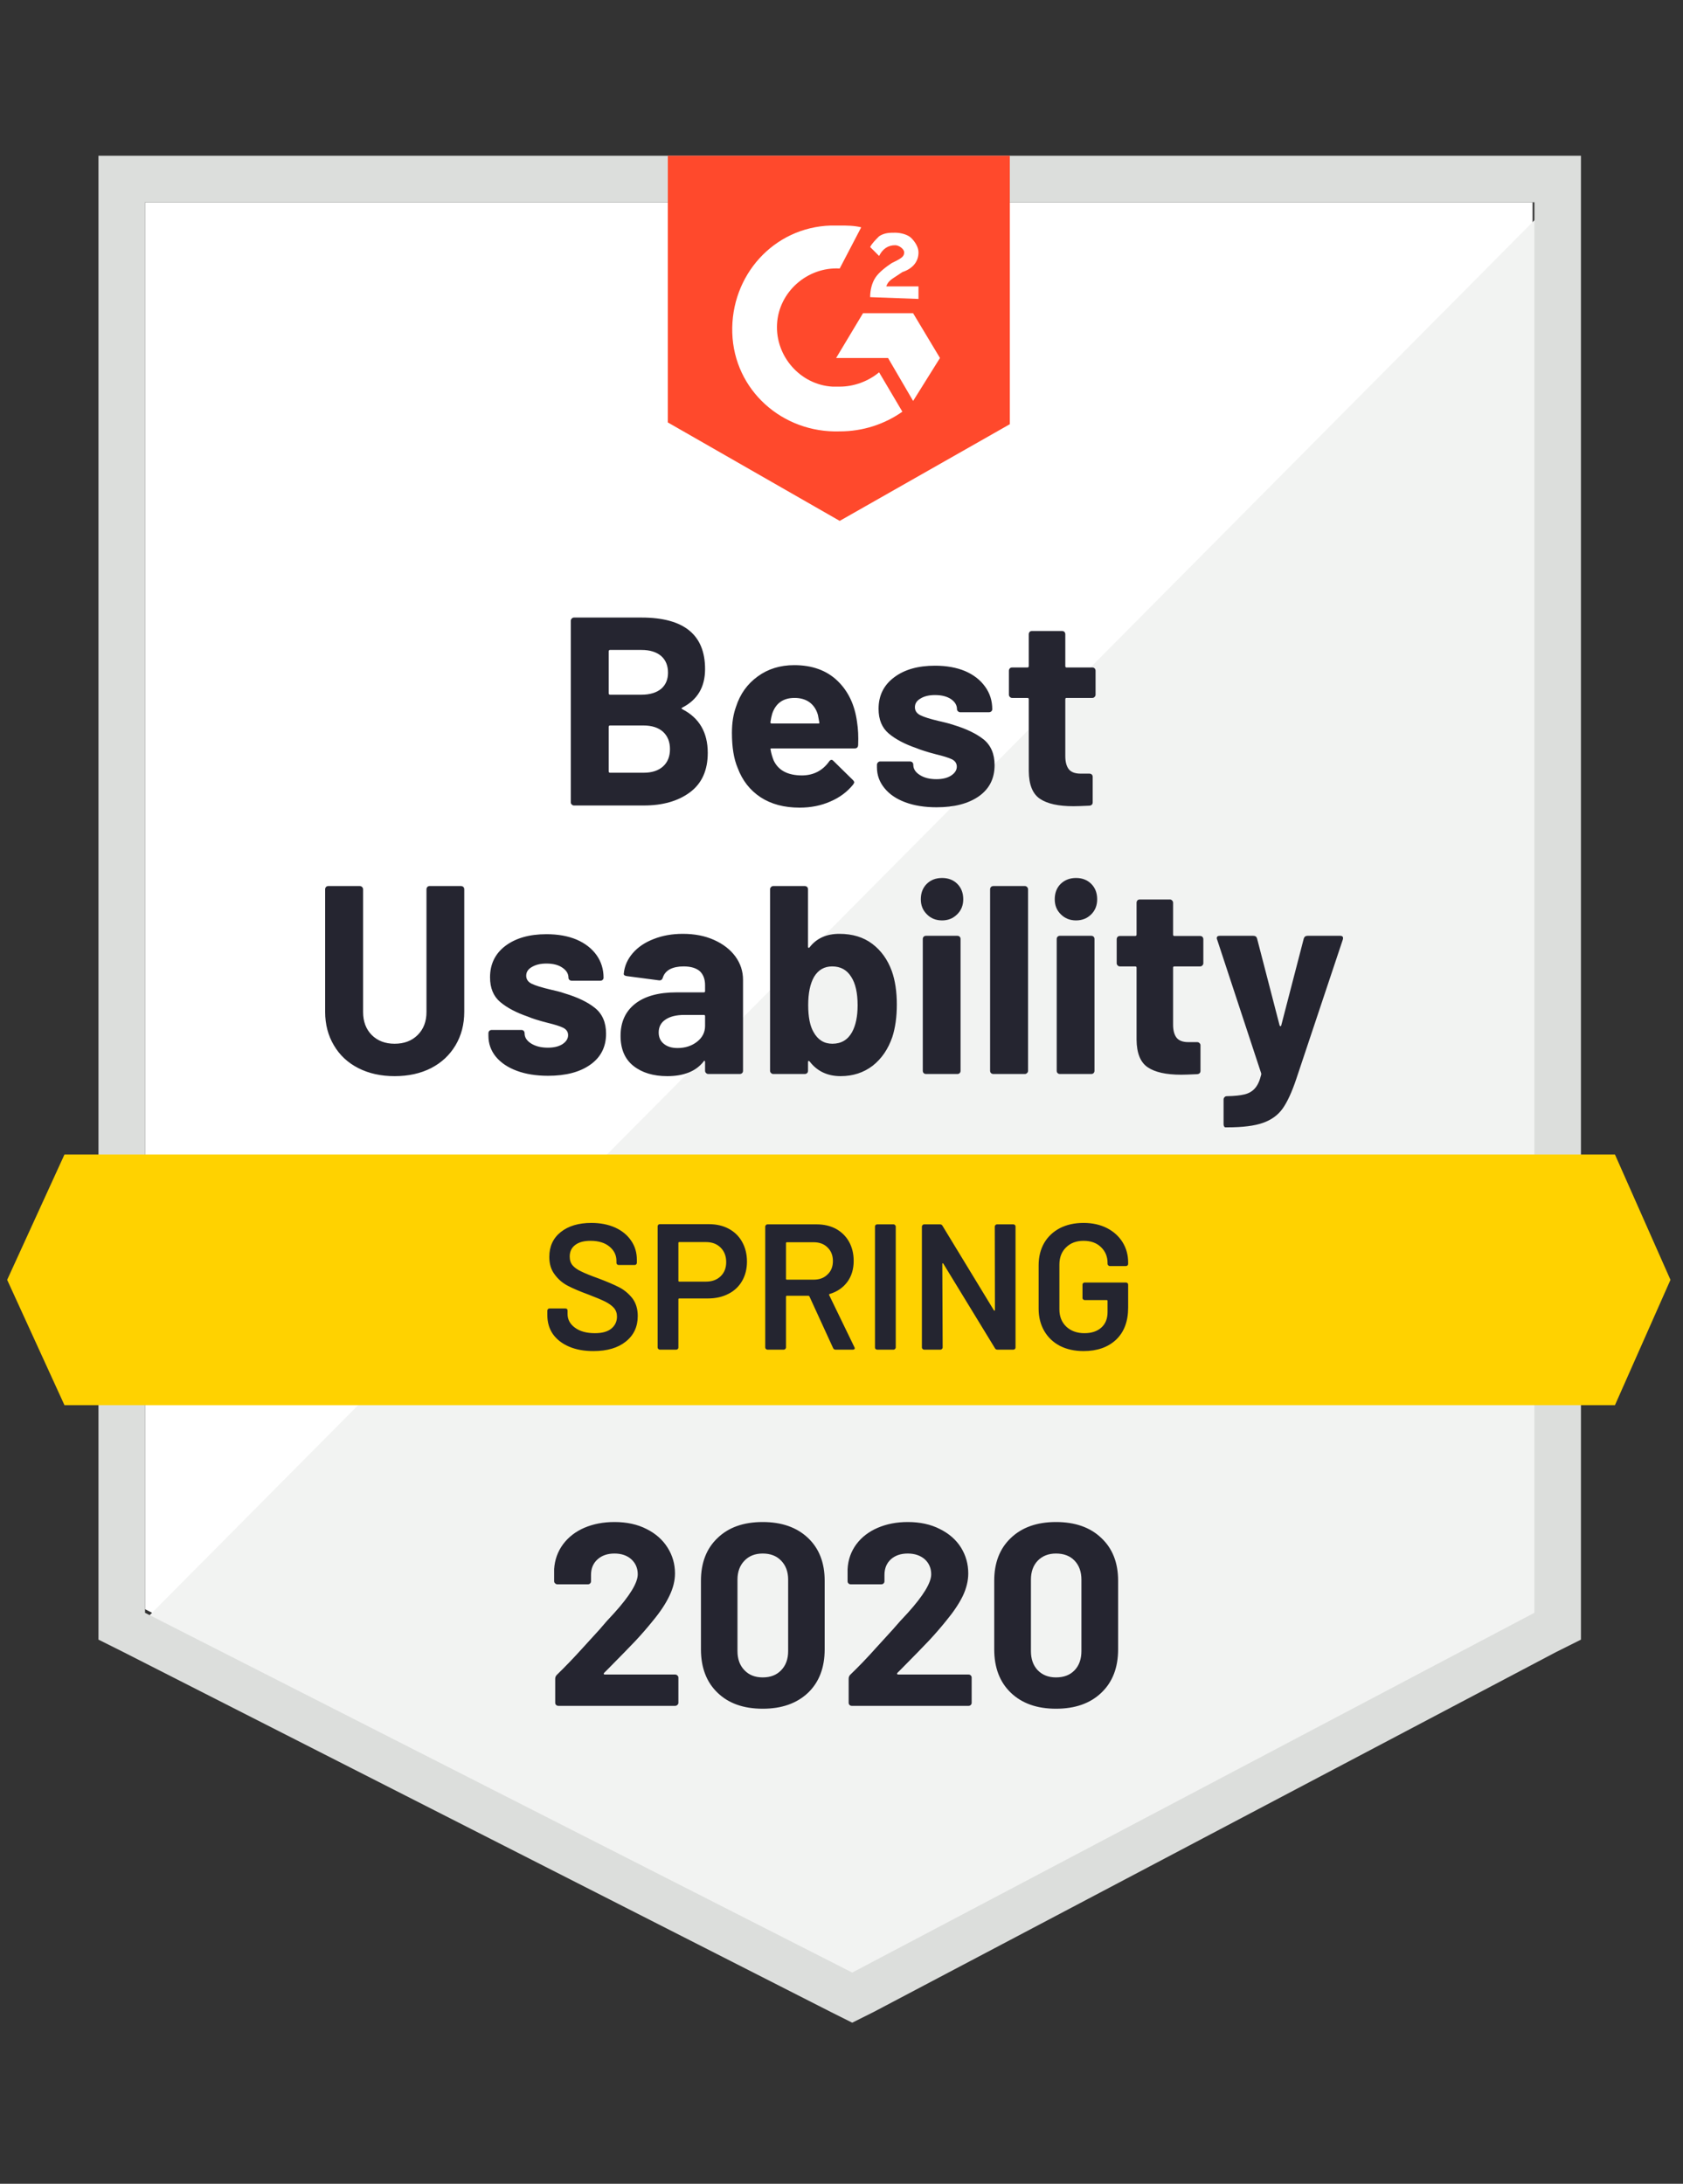
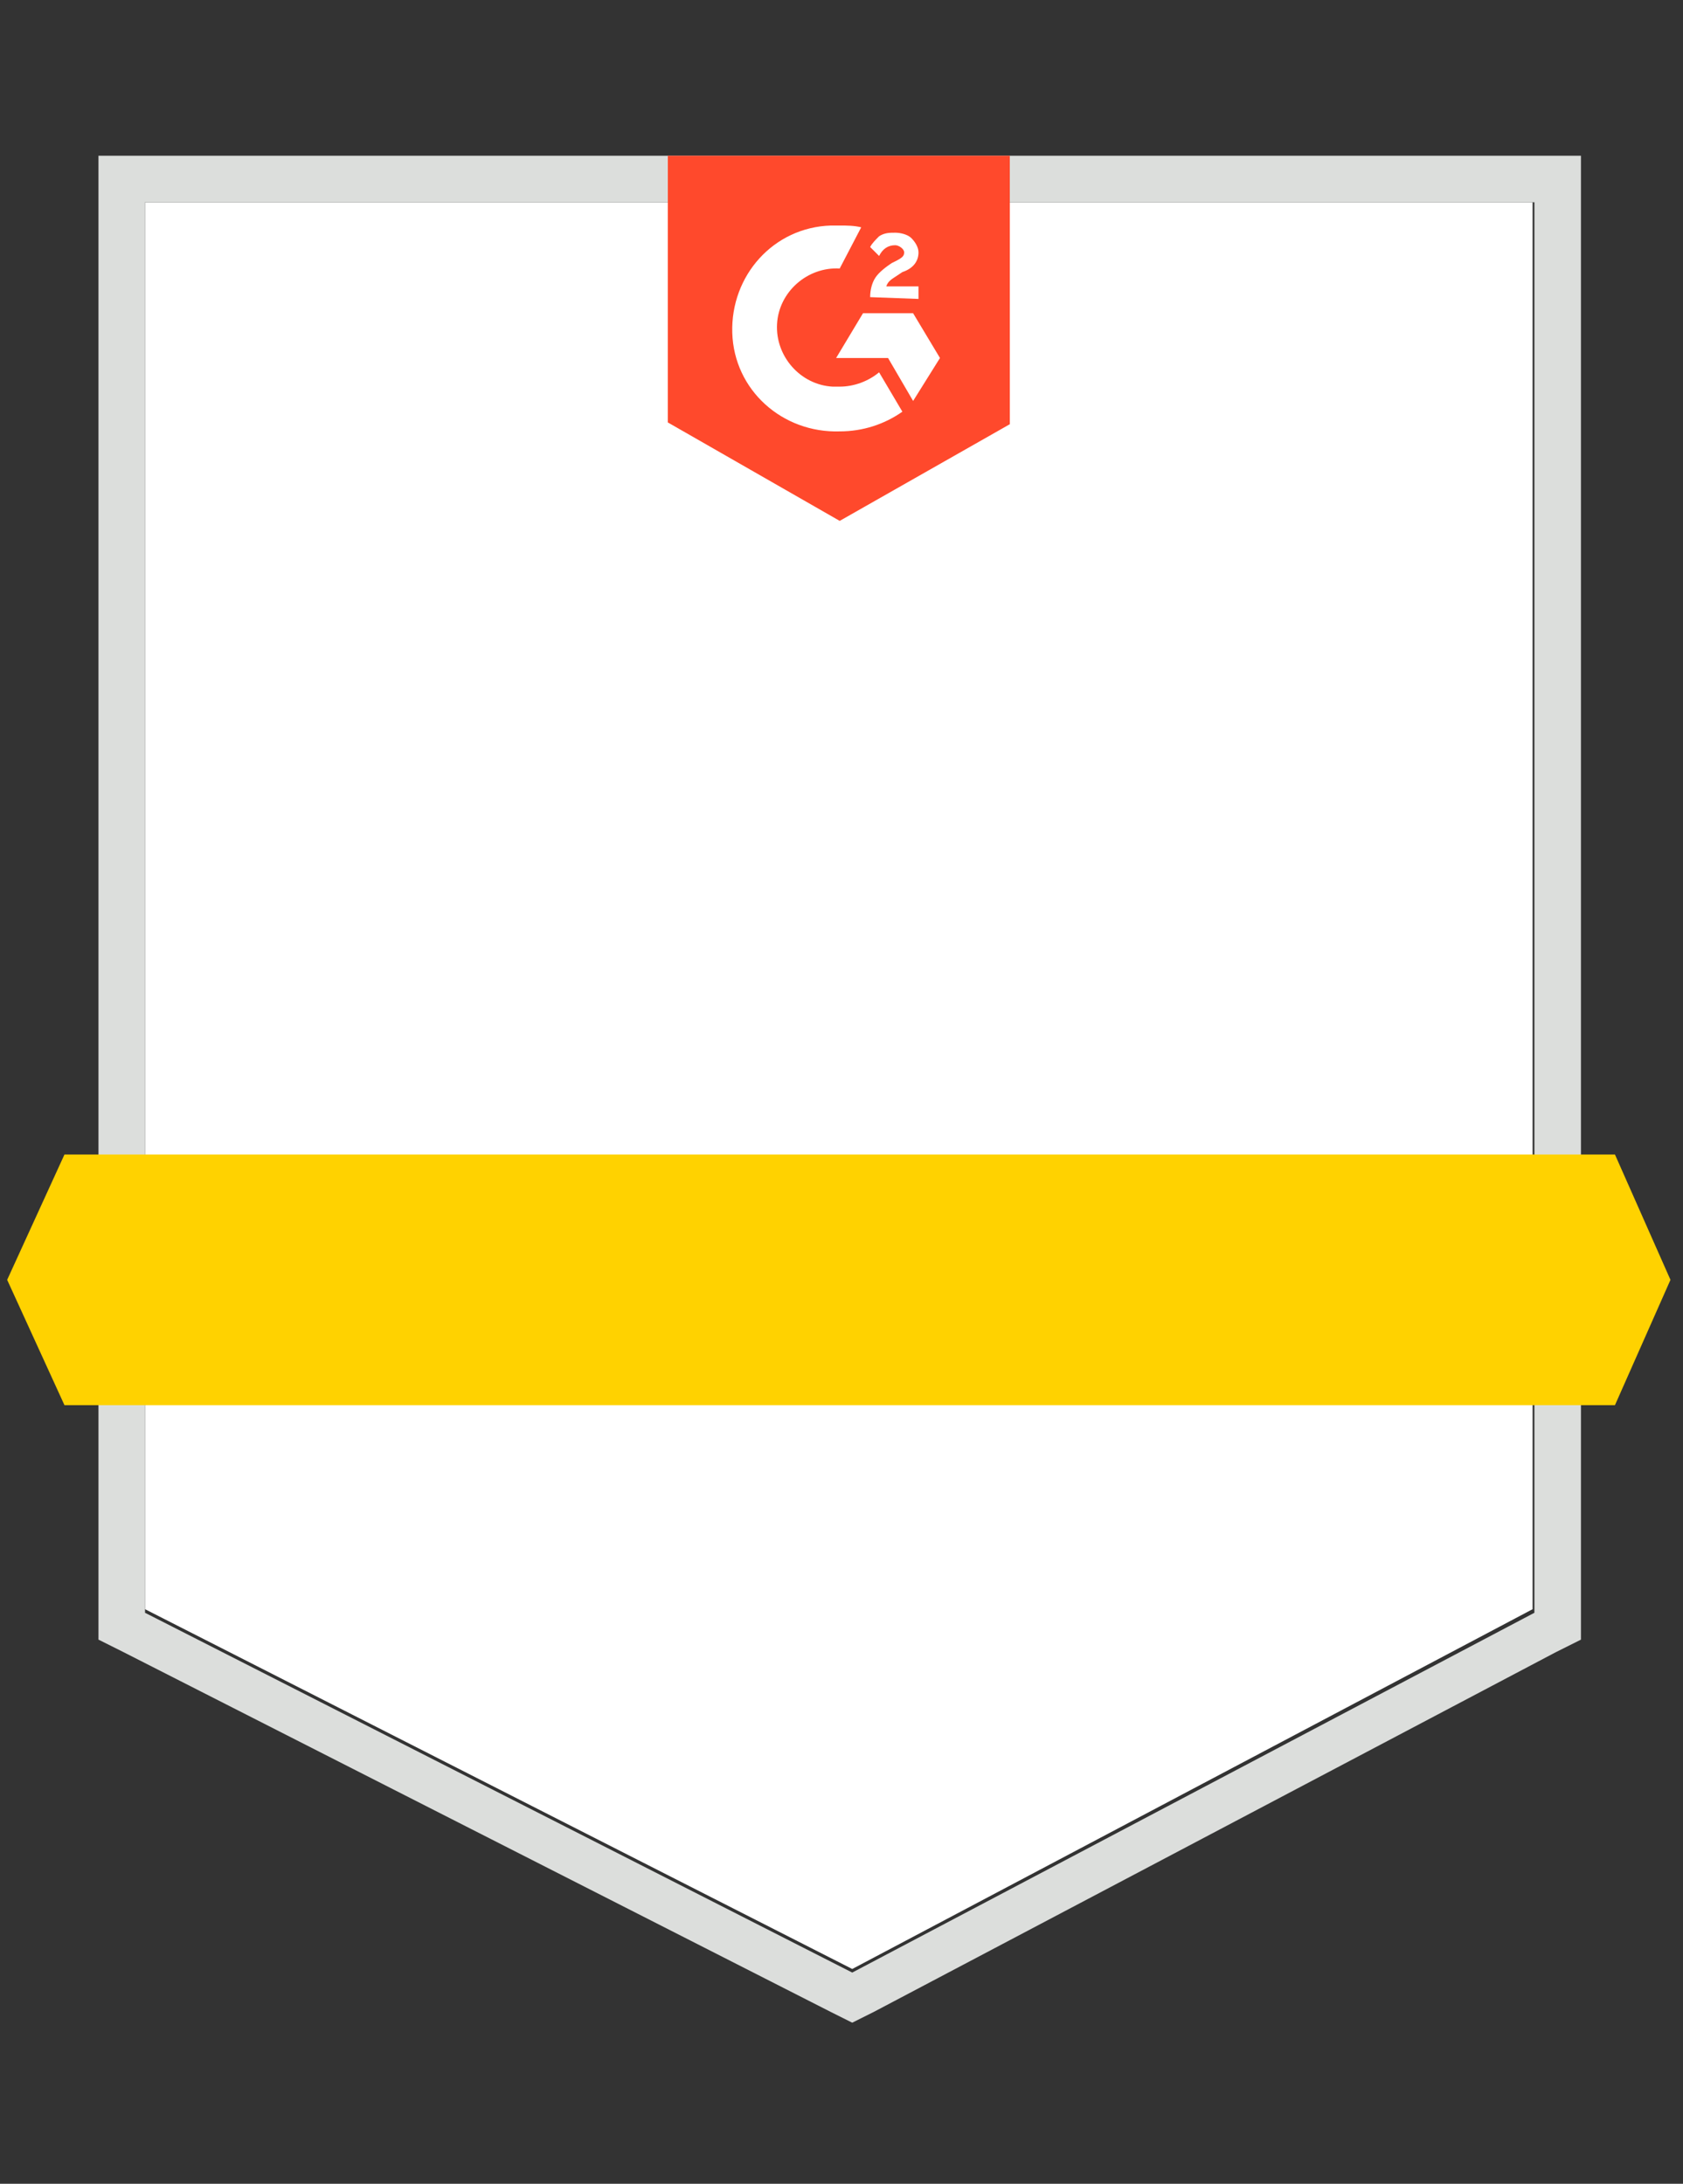
<svg xmlns="http://www.w3.org/2000/svg" viewBox="0 0 94 122">
  <rect x="0" y="0" width="94" height="122" fill="#333333" stroke="none" />
  <g id="container">
    <path fill="#fff" d="M8.1 89.9L47.6 110l38-20.1V11.3H8.1z" />
-     <path fill="#f2f3f2" d="M86.4 11.6L7.3 91.3l41 20.3 38.1-19.5z" />
    <path d="M5.5 37.5v54.1l1.4.7 39.5 20.1 1.2.6 1.2-.6 38.1-20.1 1.4-.7V8.7H5.5v28.8zm2.6 52.6V11.3h77.6v78.8l-38.1 20.1L8.1 90.1z" fill="#dcdedc" />
    <path id="logo" d="M46.9 12.6c.4 0 .8 0 1.2.1L46.9 15c-1.8-.1-3.4 1.3-3.5 3.1-.1 1.8 1.3 3.4 3.1 3.5h.4c.8 0 1.6-.3 2.2-.8l1.3 2.2c-1 .7-2.2 1.1-3.5 1.1-3.2.1-5.9-2.3-6-5.5-.1-3.2 2.3-5.9 5.5-6h.5zm4.1 4.9l1.5 2.5-1.5 2.4-1.4-2.4h-2.9l1.5-2.5H51zm-2.4-.9c0-.4.1-.8.3-1.1.2-.3.6-.6.9-.8l.2-.1c.4-.2.5-.3.5-.5s-.3-.4-.5-.4c-.4 0-.7.2-.9.6l-.5-.5c.1-.2.3-.4.5-.6.3-.2.6-.2.9-.2.3 0 .7.1.9.3.2.2.4.5.4.8 0 .5-.3.9-.9 1.1l-.3.2c-.3.2-.5.3-.6.6h1.8v.7l-2.7-.1zm-1.7 12.5l9.5-5.4v-15H37.3v14.9l9.6 5.5z" fill="#ff492c" />
    <path id="banner" d="M90.2 64.5H3.6l-3.2 7 3.2 7h86.6l3.1-7z" fill="#ffd200" />
-     <path fill="#252530" transform="translate(17.32, 60)" d="M4.72 0.12L4.72 0.12Q3.57 0.12 2.69-0.33L2.69-0.33L2.69-0.33Q1.81-0.78 1.33-1.60L1.33-1.60L1.33-1.60Q0.84-2.42 0.84-3.48L0.84-3.48L0.84-10.32L0.84-10.32Q0.84-10.39 0.89-10.45L0.89-10.45L0.89-10.45Q0.94-10.50 1.02-10.50L1.02-10.50L2.77-10.50L2.77-10.50Q2.85-10.50 2.90-10.45L2.90-10.45L2.90-10.45Q2.96-10.39 2.96-10.32L2.96-10.32L2.96-3.46L2.96-3.46Q2.96-2.67 3.44-2.18L3.44-2.18L3.44-2.18Q3.93-1.69 4.72-1.69L4.72-1.69L4.72-1.69Q5.52-1.69 6.01-2.18L6.01-2.18L6.01-2.18Q6.50-2.67 6.50-3.46L6.50-3.46L6.50-10.32L6.50-10.32Q6.50-10.39 6.55-10.45L6.55-10.45L6.55-10.45Q6.60-10.50 6.67-10.50L6.67-10.50L8.43-10.50L8.43-10.50Q8.50-10.50 8.56-10.45L8.56-10.45L8.56-10.45Q8.61-10.39 8.61-10.32L8.61-10.32L8.61-3.48L8.61-3.48Q8.61-2.42 8.12-1.60L8.12-1.60L8.12-1.60Q7.63-0.78 6.76-0.33L6.76-0.33L6.76-0.33Q5.88 0.12 4.72 0.12L4.72 0.12ZM13.29 0.10L13.29 0.10Q12.29 0.10 11.54-0.18L11.54-0.18L11.54-0.18Q10.79-0.46 10.37-0.97L10.37-0.97L10.37-0.97Q9.96-1.48 9.96-2.13L9.96-2.13L9.96-2.28L9.96-2.28Q9.96-2.35 10.01-2.41L10.01-2.41L10.01-2.41Q10.07-2.46 10.14-2.46L10.14-2.46L11.80-2.46L11.80-2.46Q11.88-2.46 11.93-2.41L11.93-2.41L11.93-2.41Q11.98-2.35 11.98-2.28L11.98-2.28L11.98-2.27L11.98-2.27Q11.98-1.93 12.35-1.70L12.35-1.70L12.35-1.70Q12.72-1.47 13.28-1.47L13.28-1.47L13.28-1.47Q13.79-1.47 14.10-1.67L14.10-1.67L14.10-1.67Q14.41-1.88 14.41-2.17L14.41-2.17L14.41-2.17Q14.41-2.44 14.14-2.58L14.14-2.58L14.14-2.58Q13.88-2.71 13.26-2.86L13.26-2.86L13.26-2.86Q12.55-3.04 12.15-3.21L12.15-3.21L12.15-3.21Q11.19-3.54 10.62-4.02L10.62-4.02L10.62-4.02Q10.05-4.50 10.05-5.40L10.05-5.40L10.05-5.40Q10.05-6.51 10.91-7.16L10.91-7.16L10.91-7.16Q11.78-7.81 13.20-7.81L13.20-7.81L13.20-7.81Q14.16-7.81 14.88-7.51L14.88-7.51L14.88-7.51Q15.60-7.20 16.00-6.64L16.00-6.64L16.00-6.64Q16.39-6.09 16.39-5.38L16.39-5.38L16.39-5.38Q16.39-5.31 16.34-5.26L16.34-5.26L16.34-5.26Q16.29-5.21 16.21-5.21L16.21-5.21L14.61-5.21L14.61-5.21Q14.54-5.21 14.48-5.26L14.48-5.26L14.48-5.26Q14.43-5.31 14.43-5.38L14.43-5.38L14.43-5.38Q14.43-5.71 14.09-5.94L14.09-5.94L14.09-5.94Q13.76-6.17 13.20-6.17L13.20-6.17L13.20-6.17Q12.71-6.17 12.39-5.98L12.39-5.98L12.39-5.98Q12.07-5.80 12.07-5.49L12.07-5.49L12.07-5.49Q12.07-5.19 12.38-5.04L12.38-5.04L12.38-5.04Q12.69-4.89 13.41-4.72L13.41-4.72L13.41-4.72Q13.57-4.68 13.79-4.63L13.79-4.63L13.79-4.63Q14.00-4.58 14.23-4.50L14.23-4.50L14.23-4.50Q15.30-4.18 15.91-3.69L15.91-3.69L15.91-3.69Q16.53-3.19 16.53-2.25L16.53-2.25L16.53-2.25Q16.53-1.14 15.65-0.52L15.65-0.52L15.65-0.52Q14.78 0.10 13.29 0.10L13.29 0.10ZM20.82-7.83L20.82-7.83Q21.80-7.83 22.56-7.49L22.56-7.49L22.56-7.49Q23.32-7.15 23.75-6.57L23.75-6.57L23.75-6.57Q24.18-5.98 24.18-5.26L24.18-5.26L24.18-0.18L24.18-0.18Q24.18-0.10 24.13-0.05L24.13-0.05L24.13-0.05Q24.07 0 24 0L24 0L22.24 0L22.24 0Q22.17 0 22.12-0.05L22.12-0.05L22.12-0.05Q22.06-0.10 22.06-0.18L22.06-0.18L22.06-0.67L22.06-0.67Q22.06-0.72 22.04-0.73L22.04-0.73L22.04-0.73Q22.00-0.75 21.98-0.70L21.98-0.70L21.98-0.70Q21.34 0.12 19.95 0.12L19.95 0.12L19.95 0.12Q18.78 0.12 18.06-0.45L18.06-0.45L18.06-0.45Q17.34-1.02 17.34-2.13L17.34-2.13L17.34-2.13Q17.34-3.28 18.15-3.92L18.15-3.92L18.15-3.92Q18.96-4.56 20.46-4.56L20.46-4.56L21.99-4.56L21.99-4.56Q22.06-4.56 22.06-4.63L22.06-4.63L22.06-4.96L22.06-4.96Q22.06-5.46 21.77-5.74L21.77-5.74L21.77-5.74Q21.46-6.01 20.86-6.01L20.86-6.01L20.86-6.01Q20.40-6.01 20.09-5.85L20.09-5.85L20.09-5.85Q19.79-5.68 19.70-5.38L19.70-5.38L19.70-5.38Q19.65-5.22 19.50-5.23L19.50-5.23L17.68-5.47L17.68-5.47Q17.50-5.50 17.52-5.61L17.52-5.61L17.52-5.61Q17.58-6.24 18.02-6.75L18.02-6.75L18.02-6.75Q18.46-7.26 19.19-7.54L19.19-7.54L19.19-7.54Q19.92-7.83 20.82-7.83L20.82-7.83ZM20.52-1.45L20.52-1.45Q21.16-1.45 21.61-1.80L21.61-1.80L21.61-1.80Q22.06-2.15 22.06-2.69L22.06-2.69L22.06-3.23L22.06-3.23Q22.06-3.30 21.99-3.30L21.99-3.30L20.91-3.30L20.91-3.30Q20.23-3.30 19.85-3.04L19.85-3.04L19.85-3.04Q19.47-2.79 19.47-2.32L19.47-2.32L19.47-2.32Q19.47-1.92 19.75-1.69L19.75-1.69L19.75-1.69Q20.04-1.45 20.52-1.45L20.52-1.45ZM32.49-5.75L32.49-5.75Q32.77-4.96 32.77-3.88L32.77-3.88L32.77-3.88Q32.77-2.85 32.52-2.07L32.52-2.07L32.52-2.07Q32.17-1.05 31.42-0.46L31.42-0.46L31.42-0.46Q30.66 0.12 29.63 0.12L29.63 0.12L29.63 0.12Q28.53 0.12 27.90-0.70L27.90-0.70L27.90-0.70Q27.87-0.73 27.84-0.73L27.84-0.73L27.84-0.73Q27.81-0.72 27.81-0.67L27.81-0.67L27.81-0.18L27.81-0.18Q27.81-0.10 27.76-0.05L27.76-0.05L27.76-0.05Q27.70 0 27.63 0L27.63 0L25.87 0L25.87 0Q25.80 0 25.75-0.05L25.75-0.05L25.75-0.05Q25.69-0.10 25.69-0.18L25.69-0.18L25.69-10.32L25.69-10.32Q25.69-10.39 25.75-10.45L25.75-10.45L25.75-10.45Q25.80-10.50 25.87-10.50L25.87-10.50L27.63-10.50L27.63-10.50Q27.70-10.50 27.76-10.45L27.76-10.45L27.76-10.45Q27.81-10.39 27.81-10.32L27.81-10.32L27.81-7.11L27.81-7.11Q27.81-7.06 27.84-7.05L27.84-7.05L27.84-7.05Q27.87-7.04 27.90-7.08L27.90-7.08L27.90-7.08Q28.48-7.83 29.56-7.83L29.56-7.83L29.56-7.83Q30.66-7.83 31.40-7.27L31.40-7.27L31.40-7.27Q32.14-6.71 32.49-5.75L32.49-5.75ZM30.27-2.34L30.27-2.34Q30.58-2.91 30.58-3.84L30.58-3.84L30.58-3.84Q30.58-4.88 30.22-5.43L30.22-5.43L30.22-5.43Q29.86-6.01 29.16-6.01L29.16-6.01L29.16-6.01Q28.50-6.01 28.15-5.43L28.15-5.43L28.15-5.43Q27.82-4.86 27.82-3.85L27.82-3.85L27.82-3.85Q27.82-2.85 28.12-2.34L28.12-2.34L28.12-2.34Q28.48-1.69 29.17-1.69L29.17-1.69L29.17-1.69Q29.91-1.69 30.27-2.34L30.27-2.34ZM35.30-8.58L35.30-8.58Q34.78-8.58 34.45-8.92L34.45-8.92L34.45-8.92Q34.11-9.25 34.11-9.76L34.11-9.76L34.11-9.76Q34.11-10.29 34.44-10.62L34.44-10.62L34.44-10.62Q34.77-10.95 35.30-10.95L35.30-10.95L35.30-10.95Q35.82-10.95 36.15-10.62L36.15-10.62L36.15-10.62Q36.48-10.29 36.48-9.76L36.48-9.76L36.48-9.76Q36.48-9.25 36.14-8.92L36.14-8.92L36.14-8.92Q35.80-8.58 35.30-8.58L35.30-8.58ZM34.40 0L34.40 0Q34.32 0 34.27-0.05L34.27-0.05L34.27-0.05Q34.22-0.10 34.22-0.18L34.22-0.18L34.22-7.54L34.22-7.54Q34.22-7.62 34.27-7.67L34.27-7.67L34.27-7.67Q34.32-7.72 34.40-7.72L34.40-7.72L36.15-7.72L36.15-7.72Q36.23-7.72 36.28-7.67L36.28-7.67L36.28-7.67Q36.33-7.62 36.33-7.54L36.33-7.54L36.33-0.18L36.33-0.18Q36.33-0.10 36.28-0.05L36.28-0.05L36.28-0.05Q36.23 0 36.15 0L36.15 0L34.40 0ZM38.16 0L38.16 0Q38.09 0 38.03-0.05L38.03-0.05L38.03-0.05Q37.98-0.10 37.98-0.18L37.98-0.18L37.98-10.32L37.98-10.32Q37.98-10.39 38.03-10.45L38.03-10.45L38.03-10.45Q38.09-10.50 38.16-10.50L38.16-10.50L39.92-10.50L39.92-10.50Q39.99-10.50 40.04-10.45L40.04-10.45L40.04-10.45Q40.10-10.39 40.10-10.32L40.10-10.32L40.10-0.18L40.10-0.18Q40.10-0.10 40.04-0.05L40.04-0.05L40.04-0.05Q39.99 0 39.92 0L39.92 0L38.16 0ZM42.78-8.58L42.78-8.58Q42.27-8.58 41.93-8.92L41.93-8.92L41.93-8.92Q41.59-9.25 41.59-9.76L41.59-9.76L41.59-9.76Q41.59-10.29 41.92-10.62L41.92-10.62L41.92-10.62Q42.26-10.95 42.78-10.95L42.78-10.95L42.78-10.95Q43.30-10.95 43.63-10.62L43.63-10.62L43.63-10.62Q43.96-10.29 43.96-9.76L43.96-9.76L43.96-9.76Q43.96-9.25 43.63-8.92L43.63-8.92L43.63-8.92Q43.29-8.58 42.78-8.58L42.78-8.58ZM41.88 0L41.88 0Q41.80 0 41.75-0.05L41.75-0.05L41.75-0.05Q41.70-0.10 41.70-0.18L41.70-0.18L41.70-7.54L41.70-7.54Q41.70-7.62 41.75-7.67L41.75-7.67L41.75-7.67Q41.80-7.72 41.88-7.72L41.88-7.72L43.63-7.72L43.63-7.72Q43.71-7.72 43.76-7.67L43.76-7.67L43.76-7.67Q43.81-7.62 43.81-7.54L43.81-7.54L43.81-0.18L43.81-0.18Q43.81-0.10 43.76-0.05L43.76-0.05L43.76-0.05Q43.71 0 43.63 0L43.63 0L41.88 0ZM49.89-6.19L49.89-6.19Q49.89-6.12 49.84-6.07L49.84-6.07L49.84-6.07Q49.79-6.01 49.71-6.01L49.71-6.01L48.27-6.01L48.27-6.01Q48.20-6.01 48.20-5.94L48.20-5.94L48.20-2.76L48.20-2.76Q48.20-2.27 48.40-2.02L48.40-2.02L48.40-2.02Q48.60-1.78 49.05-1.78L49.05-1.78L49.55-1.78L49.55-1.78Q49.62-1.78 49.67-1.73L49.67-1.73L49.67-1.73Q49.73-1.68 49.73-1.60L49.73-1.60L49.73-0.18L49.73-0.18Q49.73-0.01 49.55 0.01L49.55 0.01L49.55 0.01Q48.91 0.04 48.65 0.04L48.65 0.04L48.65 0.04Q47.40 0.04 46.79-0.37L46.79-0.37L46.79-0.37Q46.17-0.78 46.16-1.92L46.16-1.92L46.16-5.94L46.16-5.94Q46.16-6.01 46.08-6.01L46.08-6.01L45.23-6.01L45.23-6.01Q45.15-6.01 45.10-6.07L45.10-6.07L45.10-6.07Q45.05-6.12 45.05-6.19L45.05-6.19L45.05-7.53L45.05-7.53Q45.05-7.60 45.10-7.66L45.10-7.66L45.10-7.66Q45.15-7.71 45.23-7.71L45.23-7.71L46.08-7.71L46.08-7.71Q46.16-7.71 46.16-7.79L46.16-7.79L46.16-9.57L46.16-9.57Q46.16-9.64 46.21-9.70L46.21-9.70L46.21-9.70Q46.26-9.75 46.34-9.75L46.34-9.75L48.02-9.75L48.02-9.75Q48.09-9.75 48.14-9.70L48.14-9.70L48.14-9.70Q48.20-9.64 48.20-9.57L48.20-9.57L48.20-7.79L48.20-7.79Q48.20-7.71 48.27-7.71L48.27-7.71L49.71-7.71L49.71-7.71Q49.79-7.71 49.84-7.66L49.84-7.66L49.84-7.66Q49.89-7.60 49.89-7.53L49.89-7.53L49.89-6.19ZM51.12 2.98L51.12 2.98Q51.08 2.98 51.05 2.93L51.05 2.93L51.05 2.93Q51.02 2.88 51.02 2.80L51.02 2.80L51.02 1.43L51.02 1.43Q51.02 1.35 51.07 1.30L51.07 1.30L51.07 1.30Q51.12 1.24 51.20 1.24L51.20 1.24L51.20 1.24Q51.83 1.23 52.19 1.14L52.19 1.14L52.19 1.14Q52.56 1.05 52.78 0.79L52.78 0.79L52.78 0.79Q53.00 0.54 53.12 0.04L53.12 0.04L53.12 0.04Q53.13 0.01 53.12-0.04L53.12-0.04L50.66-7.51L50.66-7.51Q50.64-7.54 50.64-7.59L50.64-7.59L50.64-7.59Q50.64-7.72 50.81-7.72L50.81-7.72L52.68-7.72L52.68-7.72Q52.85-7.72 52.89-7.57L52.89-7.57L54.15-2.71L54.15-2.71Q54.17-2.67 54.20-2.67L54.20-2.67L54.20-2.67Q54.23-2.67 54.24-2.71L54.24-2.71L55.50-7.57L55.50-7.57Q55.55-7.72 55.71-7.72L55.71-7.72L57.54-7.72L57.54-7.72Q57.63-7.72 57.67-7.67L57.67-7.67L57.67-7.67Q57.71-7.62 57.68-7.51L57.68-7.51L55.08 0.28L55.08 0.28Q54.71 1.38 54.32 1.93L54.32 1.93L54.32 1.93Q53.93 2.48 53.22 2.73L53.22 2.73L53.22 2.73Q52.52 2.98 51.23 2.98L51.23 2.98L51.12 2.98Z" />
-     <path fill="#252530" transform="translate(30.97, 45)" d="M7.14-5.47L7.14-5.47Q7.05-5.43 7.14-5.38L7.14-5.38L7.14-5.38Q8.56-4.65 8.56-2.94L8.56-2.94L8.56-2.94Q8.56-1.48 7.57-0.74L7.57-0.74L7.57-0.74Q6.58 0 4.98 0L4.98 0L1.09 0L1.09 0Q1.02 0 0.97-0.05L0.97-0.05L0.97-0.05Q0.91-0.10 0.91-0.18L0.91-0.18L0.91-10.32L0.91-10.32Q0.91-10.39 0.97-10.45L0.97-10.45L0.97-10.45Q1.02-10.50 1.09-10.50L1.09-10.50L4.86-10.50L4.86-10.50Q8.41-10.50 8.41-7.62L8.41-7.62L8.41-7.62Q8.41-6.12 7.14-5.47L7.14-5.47ZM3.10-8.69L3.10-8.69Q3.03-8.69 3.03-8.61L3.03-8.61L3.03-6.27L3.03-6.27Q3.03-6.19 3.10-6.19L3.10-6.19L4.86-6.19L4.86-6.19Q5.56-6.19 5.96-6.52L5.96-6.52L5.96-6.52Q6.34-6.85 6.34-7.42L6.34-7.42L6.34-7.42Q6.34-8.01 5.96-8.35L5.96-8.35L5.96-8.35Q5.56-8.69 4.86-8.69L4.86-8.69L3.10-8.69ZM4.98-1.83L4.98-1.83Q5.67-1.83 6.06-2.18L6.06-2.18L6.06-2.18Q6.45-2.53 6.45-3.15L6.45-3.15L6.45-3.15Q6.45-3.76 6.06-4.12L6.06-4.12L6.06-4.12Q5.67-4.47 4.96-4.47L4.96-4.47L3.10-4.47L3.10-4.47Q3.03-4.47 3.03-4.39L3.03-4.39L3.03-1.91L3.03-1.91Q3.03-1.83 3.10-1.83L3.10-1.83L4.98-1.83ZM16.90-4.65L16.90-4.65Q16.99-4.08 16.96-3.38L16.96-3.38L16.96-3.38Q16.95-3.19 16.77-3.19L16.77-3.19L12.13-3.19L12.13-3.19Q12.04-3.19 12.07-3.12L12.07-3.12L12.07-3.12Q12.12-2.82 12.24-2.52L12.24-2.52L12.24-2.52Q12.63-1.68 13.83-1.68L13.83-1.68L13.83-1.68Q14.79-1.69 15.34-2.46L15.34-2.46L15.34-2.46Q15.40-2.55 15.48-2.55L15.48-2.55L15.48-2.55Q15.52-2.55 15.58-2.49L15.58-2.49L16.66-1.43L16.66-1.43Q16.74-1.35 16.74-1.29L16.74-1.29L16.74-1.29Q16.74-1.26 16.68-1.17L16.68-1.17L16.68-1.17Q16.18-0.55 15.40-0.22L15.40-0.22L15.40-0.22Q14.63 0.12 13.69 0.12L13.69 0.12L13.69 0.12Q12.40 0.12 11.51-0.46L11.51-0.46L11.51-0.46Q10.62-1.05 10.23-2.10L10.23-2.10L10.23-2.10Q9.91-2.85 9.91-4.06L9.91-4.06L9.91-4.06Q9.91-4.89 10.14-5.52L10.14-5.52L10.14-5.52Q10.48-6.58 11.35-7.21L11.35-7.21L11.35-7.21Q12.21-7.84 13.39-7.84L13.39-7.84L13.39-7.84Q14.89-7.84 15.80-6.97L15.80-6.97L15.80-6.97Q16.71-6.10 16.90-4.65L16.90-4.65ZM13.41-6.01L13.41-6.01Q12.46-6.01 12.16-5.13L12.16-5.13L12.16-5.13Q12.10-4.93 12.06-4.65L12.06-4.65L12.06-4.65Q12.06-4.58 12.13-4.58L12.13-4.58L14.73-4.58L14.73-4.58Q14.82-4.58 14.79-4.65L14.79-4.65L14.79-4.65Q14.71-5.08 14.71-5.07L14.71-5.07L14.71-5.07Q14.58-5.52 14.24-5.77L14.24-5.77L14.24-5.77Q13.90-6.01 13.41-6.01L13.41-6.01ZM21.34 0.10L21.34 0.10Q20.34 0.10 19.59-0.18L19.59-0.18L19.59-0.18Q18.84-0.46 18.43-0.97L18.43-0.97L18.43-0.97Q18.01-1.48 18.01-2.13L18.01-2.13L18.01-2.28L18.01-2.28Q18.01-2.35 18.07-2.41L18.07-2.41L18.07-2.41Q18.12-2.46 18.19-2.46L18.19-2.46L19.86-2.46L19.86-2.46Q19.93-2.46 19.99-2.41L19.99-2.41L19.99-2.41Q20.04-2.35 20.04-2.28L20.04-2.28L20.04-2.27L20.04-2.27Q20.04-1.93 20.41-1.70L20.41-1.70L20.41-1.70Q20.77-1.47 21.33-1.47L21.33-1.47L21.33-1.47Q21.84-1.47 22.15-1.67L22.15-1.67L22.15-1.67Q22.47-1.88 22.47-2.17L22.47-2.17L22.47-2.17Q22.47-2.44 22.20-2.58L22.20-2.58L22.20-2.58Q21.93-2.71 21.31-2.86L21.31-2.86L21.31-2.86Q20.61-3.04 20.20-3.21L20.20-3.21L20.20-3.21Q19.24-3.54 18.67-4.02L18.67-4.02L18.67-4.02Q18.10-4.50 18.10-5.40L18.10-5.40L18.10-5.40Q18.10-6.51 18.97-7.16L18.97-7.16L18.97-7.16Q19.83-7.81 21.25-7.81L21.25-7.81L21.25-7.81Q22.21-7.81 22.93-7.51L22.93-7.51L22.93-7.51Q23.65-7.20 24.05-6.64L24.05-6.64L24.05-6.64Q24.45-6.09 24.45-5.38L24.45-5.38L24.45-5.38Q24.45-5.31 24.40-5.26L24.40-5.26L24.40-5.26Q24.34-5.21 24.27-5.21L24.27-5.21L22.66-5.21L22.66-5.21Q22.59-5.21 22.54-5.26L22.54-5.26L22.54-5.26Q22.48-5.31 22.48-5.38L22.48-5.38L22.48-5.38Q22.48-5.71 22.15-5.94L22.15-5.94L22.15-5.94Q21.81-6.17 21.25-6.17L21.25-6.17L21.25-6.17Q20.76-6.17 20.45-5.98L20.45-5.98L20.45-5.98Q20.13-5.80 20.13-5.49L20.13-5.49L20.13-5.49Q20.13-5.19 20.44-5.04L20.44-5.04L20.44-5.04Q20.74-4.89 21.46-4.72L21.46-4.72L21.46-4.72Q21.63-4.68 21.84-4.63L21.84-4.63L21.84-4.63Q22.05-4.58 22.29-4.50L22.29-4.50L22.29-4.50Q23.35-4.18 23.97-3.69L23.97-3.69L23.97-3.69Q24.58-3.19 24.58-2.25L24.58-2.25L24.58-2.25Q24.58-1.14 23.71-0.52L23.71-0.52L23.71-0.52Q22.83 0.10 21.34 0.10L21.34 0.10ZM30.22-6.19L30.22-6.19Q30.22-6.12 30.17-6.07L30.17-6.07L30.17-6.07Q30.12-6.01 30.04-6.01L30.04-6.01L28.60-6.01L28.60-6.01Q28.53-6.01 28.53-5.94L28.53-5.94L28.53-2.76L28.53-2.76Q28.53-2.27 28.73-2.02L28.73-2.02L28.73-2.02Q28.93-1.78 29.38-1.78L29.38-1.78L29.88-1.78L29.88-1.78Q29.95-1.78 30.01-1.73L30.01-1.73L30.01-1.73Q30.06-1.68 30.06-1.60L30.06-1.60L30.06-0.18L30.06-0.18Q30.06-0.01 29.88 0.01L29.88 0.01L29.88 0.01Q29.25 0.04 28.98 0.04L28.98 0.04L28.98 0.04Q27.73 0.04 27.12-0.37L27.12-0.37L27.12-0.37Q26.50-0.78 26.49-1.92L26.49-1.92L26.49-5.94L26.49-5.94Q26.49-6.01 26.41-6.01L26.41-6.01L25.56-6.01L25.56-6.01Q25.48-6.01 25.43-6.07L25.43-6.07L25.43-6.07Q25.38-6.12 25.38-6.19L25.38-6.19L25.38-7.53L25.38-7.53Q25.38-7.60 25.43-7.66L25.43-7.66L25.43-7.66Q25.48-7.71 25.56-7.71L25.56-7.71L26.41-7.71L26.41-7.71Q26.49-7.71 26.49-7.79L26.49-7.79L26.49-9.57L26.49-9.57Q26.49-9.64 26.54-9.70L26.54-9.70L26.54-9.70Q26.59-9.75 26.67-9.75L26.67-9.75L28.35-9.75L28.35-9.75Q28.42-9.75 28.48-9.70L28.48-9.70L28.48-9.70Q28.53-9.64 28.53-9.57L28.53-9.57L28.53-7.79L28.53-7.79Q28.53-7.71 28.60-7.71L28.60-7.71L30.04-7.71L30.04-7.71Q30.12-7.71 30.17-7.66L30.17-7.66L30.17-7.66Q30.22-7.60 30.22-7.53L30.22-7.53L30.22-6.19Z" />
-     <path fill="#242530" transform="translate(30.15, 75.4)" d="M2.99 0.08L2.99 0.08Q2.21 0.08 1.63-0.17L1.63-0.17L1.63-0.17Q1.05-0.42 0.73-0.87L0.73-0.87L0.73-0.87Q0.42-1.32 0.42-1.93L0.42-1.93L0.42-2.18L0.42-2.18Q0.42-2.23 0.46-2.27L0.46-2.27L0.46-2.27Q0.49-2.30 0.54-2.30L0.54-2.30L1.43-2.30L1.43-2.30Q1.48-2.30 1.52-2.27L1.52-2.27L1.52-2.27Q1.55-2.23 1.55-2.18L1.55-2.18L1.55-1.99L1.55-1.99Q1.55-1.53 1.96-1.23L1.96-1.23L1.96-1.23Q2.37-0.92 3.08-0.92L3.08-0.92L3.08-0.92Q3.69-0.92 4-1.18L4-1.18L4-1.18Q4.31-1.44 4.31-1.85L4.31-1.85L4.31-1.85Q4.31-2.13 4.14-2.33L4.14-2.33L4.14-2.33Q3.97-2.52 3.66-2.68L3.66-2.68L3.66-2.68Q3.34-2.84 2.71-3.08L2.71-3.08L2.71-3.08Q2-3.34 1.56-3.57L1.56-3.57L1.56-3.57Q1.12-3.80 0.83-4.20L0.83-4.20L0.83-4.20Q0.53-4.59 0.53-5.18L0.53-5.18L0.53-5.18Q0.53-6.06 1.17-6.57L1.17-6.57L1.17-6.57Q1.81-7.08 2.88-7.08L2.88-7.08L2.88-7.08Q3.63-7.08 4.21-6.82L4.21-6.82L4.21-6.82Q4.78-6.56 5.10-6.09L5.10-6.09L5.10-6.09Q5.42-5.63 5.42-5.02L5.42-5.02L5.42-4.85L5.42-4.85Q5.42-4.80 5.38-4.76L5.38-4.76L5.38-4.76Q5.35-4.73 5.30-4.73L5.30-4.73L4.40-4.73L4.40-4.73Q4.35-4.73 4.32-4.76L4.32-4.76L4.32-4.76Q4.28-4.80 4.28-4.85L4.28-4.85L4.28-4.96L4.28-4.96Q4.28-5.43 3.90-5.75L3.90-5.75L3.90-5.75Q3.51-6.08 2.83-6.08L2.83-6.08L2.83-6.08Q2.28-6.08 1.98-5.85L1.98-5.85L1.98-5.85Q1.67-5.62 1.67-5.20L1.67-5.20L1.67-5.20Q1.67-4.90 1.83-4.71L1.83-4.71L1.83-4.71Q1.99-4.52 2.31-4.37L2.31-4.37L2.31-4.37Q2.63-4.21 3.30-3.97L3.30-3.97L3.30-3.97Q4.01-3.70 4.44-3.48L4.44-3.48L4.44-3.48Q4.86-3.26 5.17-2.87L5.17-2.87L5.17-2.87Q5.47-2.47 5.47-1.88L5.47-1.88L5.47-1.88Q5.47-0.98 4.80-0.45L4.80-0.45L4.80-0.45Q4.14 0.08 2.99 0.08L2.99 0.08ZM9.45-7.01L9.45-7.01Q10.08-7.01 10.56-6.75L10.56-6.75L10.56-6.75Q11.04-6.49 11.30-6.02L11.30-6.02L11.30-6.02Q11.57-5.54 11.57-4.92L11.57-4.92L11.57-4.92Q11.57-4.31 11.30-3.84L11.30-3.84L11.30-3.84Q11.03-3.37 10.54-3.12L10.54-3.12L10.54-3.12Q10.04-2.86 9.39-2.86L9.39-2.86L7.79-2.86L7.79-2.86Q7.74-2.86 7.74-2.81L7.74-2.81L7.74-0.12L7.74-0.12Q7.74-0.07 7.71-0.04L7.71-0.04L7.71-0.04Q7.67 0 7.62 0L7.62 0L6.70 0L6.70 0Q6.65 0 6.62-0.04L6.62-0.04L6.62-0.04Q6.58-0.07 6.58-0.12L6.58-0.12L6.58-6.89L6.58-6.89Q6.58-6.94 6.62-6.98L6.62-6.98L6.62-6.98Q6.65-7.01 6.70-7.01L6.70-7.01L9.45-7.01ZM9.28-3.80L9.28-3.80Q9.79-3.80 10.10-4.10L10.10-4.10L10.10-4.10Q10.41-4.40 10.41-4.89L10.41-4.89L10.41-4.89Q10.41-5.39 10.10-5.70L10.10-5.70L10.10-5.70Q9.79-6.01 9.28-6.01L9.28-6.01L7.79-6.01L7.79-6.01Q7.74-6.01 7.74-5.96L7.74-5.96L7.74-3.85L7.74-3.85Q7.74-3.80 7.79-3.80L7.79-3.80L9.28-3.80ZM16.52 0L16.52 0Q16.42 0 16.38-0.09L16.38-0.09L15.06-2.97L15.06-2.97Q15.04-3.01 15-3.01L15-3.01L13.80-3.01L13.80-3.01Q13.75-3.01 13.75-2.96L13.75-2.96L13.75-0.12L13.75-0.12Q13.75-0.07 13.71-0.04L13.71-0.04L13.71-0.04Q13.68 0 13.63 0L13.63 0L12.71 0L12.71 0Q12.66 0 12.63-0.04L12.63-0.04L12.63-0.04Q12.59-0.07 12.59-0.12L12.59-0.12L12.59-6.88L12.59-6.88Q12.59-6.93 12.63-6.96L12.63-6.96L12.63-6.96Q12.66-7 12.71-7L12.71-7L15.46-7L15.46-7Q16.07-7 16.54-6.75L16.54-6.75L16.54-6.75Q17.01-6.49 17.27-6.03L17.27-6.03L17.27-6.03Q17.53-5.56 17.53-4.96L17.53-4.96L17.53-4.96Q17.53-4.27 17.18-3.79L17.18-3.79L17.18-3.79Q16.82-3.30 16.19-3.11L16.19-3.11L16.19-3.11Q16.17-3.11 16.16-3.09L16.16-3.09L16.16-3.09Q16.15-3.07 16.16-3.05L16.16-3.05L17.57-0.14L17.57-0.14Q17.59-0.10 17.59-0.08L17.59-0.08L17.59-0.08Q17.59 0 17.48 0L17.48 0L16.52 0ZM13.80-6L13.80-6Q13.75-6 13.75-5.95L13.75-5.95L13.75-3.96L13.75-3.96Q13.75-3.91 13.80-3.91L13.80-3.91L15.30-3.91L15.30-3.91Q15.78-3.91 16.07-4.20L16.07-4.20L16.07-4.20Q16.37-4.48 16.37-4.95L16.37-4.95L16.37-4.95Q16.37-5.42 16.07-5.71L16.07-5.71L16.07-5.71Q15.78-6 15.30-6L15.30-6L13.80-6ZM18.84 0L18.84 0Q18.79 0 18.75-0.04L18.75-0.04L18.75-0.04Q18.72-0.07 18.72-0.12L18.72-0.12L18.72-6.88L18.72-6.88Q18.72-6.93 18.75-6.96L18.75-6.96L18.75-6.96Q18.79-7 18.84-7L18.84-7L19.76-7L19.76-7Q19.81-7 19.84-6.96L19.84-6.96L19.84-6.96Q19.88-6.93 19.88-6.88L19.88-6.88L19.88-0.12L19.88-0.12Q19.88-0.07 19.84-0.04L19.84-0.04L19.84-0.04Q19.81 0 19.76 0L19.76 0L18.84 0ZM25.41-6.88L25.41-6.88Q25.41-6.93 25.45-6.96L25.45-6.96L25.45-6.96Q25.48-7 25.53-7L25.53-7L26.45-7L26.45-7Q26.50-7 26.54-6.96L26.54-6.96L26.54-6.96Q26.57-6.93 26.57-6.88L26.57-6.88L26.57-0.12L26.57-0.12Q26.57-0.07 26.54-0.04L26.54-0.04L26.54-0.04Q26.50 0 26.45 0L26.45 0L25.56 0L25.56 0Q25.46 0 25.42-0.08L25.42-0.08L22.54-4.80L22.54-4.80Q22.52-4.83 22.50-4.83L22.50-4.83L22.50-4.83Q22.48-4.82 22.48-4.78L22.48-4.78L22.50-0.12L22.50-0.12Q22.50-0.07 22.46-0.04L22.46-0.04L22.46-0.04Q22.43 0 22.38 0L22.38 0L21.46 0L21.46 0Q21.41 0 21.38-0.04L21.38-0.04L21.38-0.04Q21.34-0.07 21.34-0.12L21.34-0.12L21.34-6.88L21.34-6.88Q21.34-6.93 21.38-6.96L21.38-6.96L21.38-6.96Q21.41-7 21.46-7L21.46-7L22.35-7L22.35-7Q22.45-7 22.49-6.92L22.49-6.92L25.36-2.20L25.36-2.20Q25.38-2.17 25.40-2.18L25.40-2.18L25.40-2.18Q25.42-2.18 25.42-2.22L25.42-2.22L25.41-6.88ZM30.37 0.08L30.37 0.08Q29.62 0.08 29.05-0.21L29.05-0.21L29.05-0.21Q28.48-0.51 28.17-1.05L28.17-1.05L28.17-1.05Q27.86-1.59 27.86-2.29L27.86-2.29L27.86-4.71L27.86-4.71Q27.86-5.42 28.17-5.96L28.17-5.96L28.17-5.96Q28.48-6.49 29.05-6.79L29.05-6.79L29.05-6.79Q29.62-7.08 30.37-7.08L30.37-7.08L30.37-7.08Q31.11-7.08 31.68-6.79L31.68-6.79L31.68-6.79Q32.24-6.50 32.55-6L32.55-6L32.55-6Q32.86-5.50 32.86-4.87L32.86-4.87L32.86-4.79L32.86-4.79Q32.86-4.74 32.83-4.71L32.83-4.71L32.83-4.71Q32.79-4.67 32.74-4.67L32.74-4.67L31.83-4.67L31.83-4.67Q31.78-4.67 31.75-4.71L31.75-4.71L31.75-4.71Q31.71-4.74 31.71-4.79L31.71-4.79L31.71-4.84L31.71-4.84Q31.71-5.38 31.34-5.73L31.34-5.73L31.34-5.73Q30.98-6.08 30.37-6.08L30.37-6.08L30.37-6.08Q29.76-6.08 29.39-5.71L29.39-5.71L29.39-5.71Q29.02-5.35 29.02-4.75L29.02-4.75L29.02-2.25L29.02-2.25Q29.02-1.65 29.41-1.28L29.41-1.28L29.41-1.28Q29.80-0.92 30.42-0.92L30.42-0.92L30.42-0.92Q31.02-0.92 31.37-1.24L31.37-1.24L31.37-1.24Q31.71-1.55 31.71-2.10L31.71-2.10L31.71-2.72L31.71-2.72Q31.71-2.77 31.66-2.77L31.66-2.77L30.43-2.77L30.43-2.77Q30.38-2.77 30.34-2.81L30.34-2.81L30.34-2.81Q30.31-2.84 30.31-2.89L30.31-2.89L30.31-3.63L30.31-3.63Q30.31-3.68 30.34-3.71L30.34-3.71L30.34-3.71Q30.38-3.75 30.43-3.75L30.43-3.75L32.74-3.75L32.74-3.75Q32.79-3.75 32.83-3.71L32.83-3.71L32.83-3.71Q32.86-3.68 32.86-3.63L32.86-3.63L32.86-2.35L32.86-2.35Q32.86-1.20 32.19-0.56L32.19-0.56L32.19-0.56Q31.51 0.08 30.37 0.08L30.37 0.08Z" />
-     <path fill="#252530" transform="translate(30.36, 95.3)" d="M3.38-1.84L3.38-1.84Q3.35-1.81 3.36-1.78L3.36-1.78L3.36-1.78Q3.38-1.75 3.42-1.75L3.42-1.75L7.35-1.75L7.35-1.75Q7.42-1.75 7.47-1.70L7.47-1.70L7.47-1.70Q7.53-1.65 7.53-1.58L7.53-1.58L7.53-0.17L7.53-0.17Q7.53-0.10 7.47-0.05L7.47-0.05L7.47-0.05Q7.42 0 7.35 0L7.35 0L0.83 0L0.83 0Q0.75 0 0.70-0.05L0.70-0.05L0.70-0.05Q0.65-0.10 0.65-0.17L0.65-0.17L0.65-1.51L0.65-1.51Q0.65-1.64 0.74-1.73L0.74-1.73L0.74-1.73Q1.45-2.42 2.19-3.24L2.19-3.24L2.19-3.24Q2.93-4.06 3.12-4.26L3.12-4.26L3.12-4.26Q3.52-4.74 3.94-5.18L3.94-5.18L3.94-5.18Q5.26-6.64 5.26-7.35L5.26-7.35L5.26-7.35Q5.26-7.86 4.90-8.19L4.90-8.19L4.90-8.19Q4.54-8.51 3.96-8.51L3.96-8.51L3.96-8.51Q3.38-8.51 3.02-8.19L3.02-8.19L3.02-8.19Q2.65-7.86 2.65-7.32L2.65-7.32L2.65-6.96L2.65-6.96Q2.65-6.89 2.60-6.84L2.60-6.84L2.60-6.84Q2.55-6.79 2.48-6.79L2.48-6.79L0.77-6.79L0.77-6.79Q0.70-6.79 0.65-6.84L0.65-6.84L0.65-6.84Q0.59-6.89 0.59-6.96L0.59-6.96L0.59-7.64L0.59-7.64Q0.64-8.42 1.09-9.03L1.09-9.03L1.09-9.03Q1.54-9.63 2.28-9.95L2.28-9.95L2.28-9.95Q3.03-10.27 3.96-10.27L3.96-10.27L3.96-10.27Q4.99-10.27 5.75-9.88L5.75-9.88L5.75-9.88Q6.51-9.50 6.92-8.85L6.92-8.85L6.92-8.85Q7.34-8.19 7.34-7.40L7.34-7.40L7.34-7.40Q7.34-6.79 7.03-6.15L7.03-6.15L7.03-6.15Q6.73-5.51 6.12-4.77L6.12-4.77L6.12-4.77Q5.67-4.21 5.15-3.65L5.15-3.65L5.15-3.65Q4.63-3.10 3.60-2.06L3.60-2.06L3.38-1.84ZM12.24 0.16L12.24 0.16Q10.64 0.16 9.72-0.73L9.72-0.73L9.72-0.73Q8.79-1.62 8.79-3.16L8.79-3.16L8.79-6.99L8.79-6.99Q8.79-8.50 9.72-9.38L9.72-9.38L9.72-9.38Q10.64-10.27 12.24-10.27L12.24-10.27L12.24-10.27Q13.83-10.27 14.77-9.38L14.77-9.38L14.77-9.38Q15.70-8.50 15.70-6.99L15.70-6.99L15.70-3.16L15.70-3.16Q15.70-1.62 14.77-0.73L14.77-0.73L14.77-0.73Q13.83 0.16 12.24 0.16L12.24 0.16ZM12.24-1.59L12.24-1.59Q12.89-1.59 13.27-1.99L13.27-1.99L13.27-1.99Q13.66-2.39 13.66-3.06L13.66-3.06L13.66-7.05L13.66-7.05Q13.66-7.71 13.27-8.11L13.27-8.11L13.27-8.11Q12.89-8.51 12.24-8.51L12.24-8.51L12.24-8.51Q11.60-8.51 11.22-8.11L11.22-8.11L11.22-8.11Q10.83-7.71 10.83-7.05L10.83-7.05L10.83-3.06L10.83-3.06Q10.83-2.39 11.22-1.99L11.22-1.99L11.22-1.99Q11.60-1.59 12.24-1.59L12.24-1.59ZM19.76-1.84L19.76-1.84Q19.73-1.81 19.75-1.78L19.75-1.78L19.75-1.78Q19.76-1.75 19.81-1.75L19.81-1.75L23.74-1.75L23.74-1.75Q23.81-1.75 23.86-1.70L23.86-1.70L23.86-1.70Q23.91-1.65 23.91-1.58L23.91-1.58L23.91-0.17L23.91-0.17Q23.91-0.10 23.86-0.05L23.86-0.05L23.86-0.05Q23.81 0 23.74 0L23.74 0L17.21 0L17.21 0Q17.14 0 17.09-0.05L17.09-0.05L17.09-0.05Q17.04-0.10 17.04-0.17L17.04-0.17L17.04-1.51L17.04-1.51Q17.04-1.64 17.12-1.73L17.12-1.73L17.12-1.73Q17.84-2.42 18.57-3.24L18.57-3.24L18.57-3.24Q19.31-4.06 19.50-4.26L19.50-4.26L19.50-4.26Q19.91-4.74 20.33-5.18L20.33-5.18L20.33-5.18Q21.65-6.64 21.65-7.35L21.65-7.35L21.65-7.35Q21.65-7.86 21.29-8.19L21.29-8.19L21.29-8.19Q20.92-8.51 20.34-8.51L20.34-8.51L20.34-8.51Q19.76-8.51 19.40-8.19L19.40-8.19L19.40-8.19Q19.04-7.86 19.04-7.32L19.04-7.32L19.04-6.96L19.04-6.96Q19.04-6.89 18.99-6.84L18.99-6.84L18.99-6.84Q18.94-6.79 18.86-6.79L18.86-6.79L17.15-6.79L17.15-6.79Q17.08-6.79 17.03-6.84L17.03-6.84L17.03-6.84Q16.98-6.89 16.98-6.96L16.98-6.96L16.98-7.64L16.98-7.64Q17.02-8.42 17.47-9.03L17.47-9.03L17.47-9.03Q17.92-9.63 18.67-9.95L18.67-9.95L18.67-9.95Q19.42-10.27 20.34-10.27L20.34-10.27L20.34-10.27Q21.37-10.27 22.13-9.88L22.13-9.88L22.13-9.88Q22.90-9.50 23.31-8.85L23.31-8.85L23.31-8.85Q23.72-8.19 23.72-7.40L23.72-7.40L23.72-7.40Q23.72-6.79 23.42-6.15L23.42-6.15L23.42-6.15Q23.11-5.51 22.50-4.77L22.50-4.77L22.50-4.77Q22.05-4.21 21.53-3.65L21.53-3.65L21.53-3.65Q21.01-3.10 19.98-2.06L19.98-2.06L19.76-1.84ZM28.62 0.16L28.62 0.16Q27.03 0.16 26.10-0.73L26.10-0.73L26.10-0.73Q25.17-1.62 25.17-3.16L25.17-3.16L25.17-6.99L25.17-6.99Q25.17-8.50 26.10-9.38L26.10-9.38L26.10-9.38Q27.03-10.27 28.62-10.27L28.62-10.27L28.62-10.27Q30.22-10.27 31.15-9.38L31.15-9.38L31.15-9.38Q32.09-8.50 32.09-6.99L32.09-6.99L32.09-3.16L32.09-3.16Q32.09-1.62 31.15-0.73L31.15-0.73L31.15-0.73Q30.22 0.16 28.62 0.16L28.62 0.16ZM28.62-1.59L28.62-1.59Q29.28-1.59 29.66-1.99L29.66-1.99L29.66-1.99Q30.04-2.39 30.04-3.06L30.04-3.06L30.04-7.05L30.04-7.05Q30.04-7.71 29.66-8.11L29.66-8.11L29.66-8.11Q29.28-8.51 28.62-8.51L28.62-8.51L28.62-8.51Q27.99-8.51 27.60-8.11L27.60-8.11L27.60-8.11Q27.22-7.71 27.22-7.05L27.22-7.05L27.22-3.06L27.22-3.06Q27.22-2.39 27.60-1.99L27.60-1.99L27.60-1.99Q27.99-1.59 28.62-1.59L28.62-1.59Z" />
  </g>
</svg>